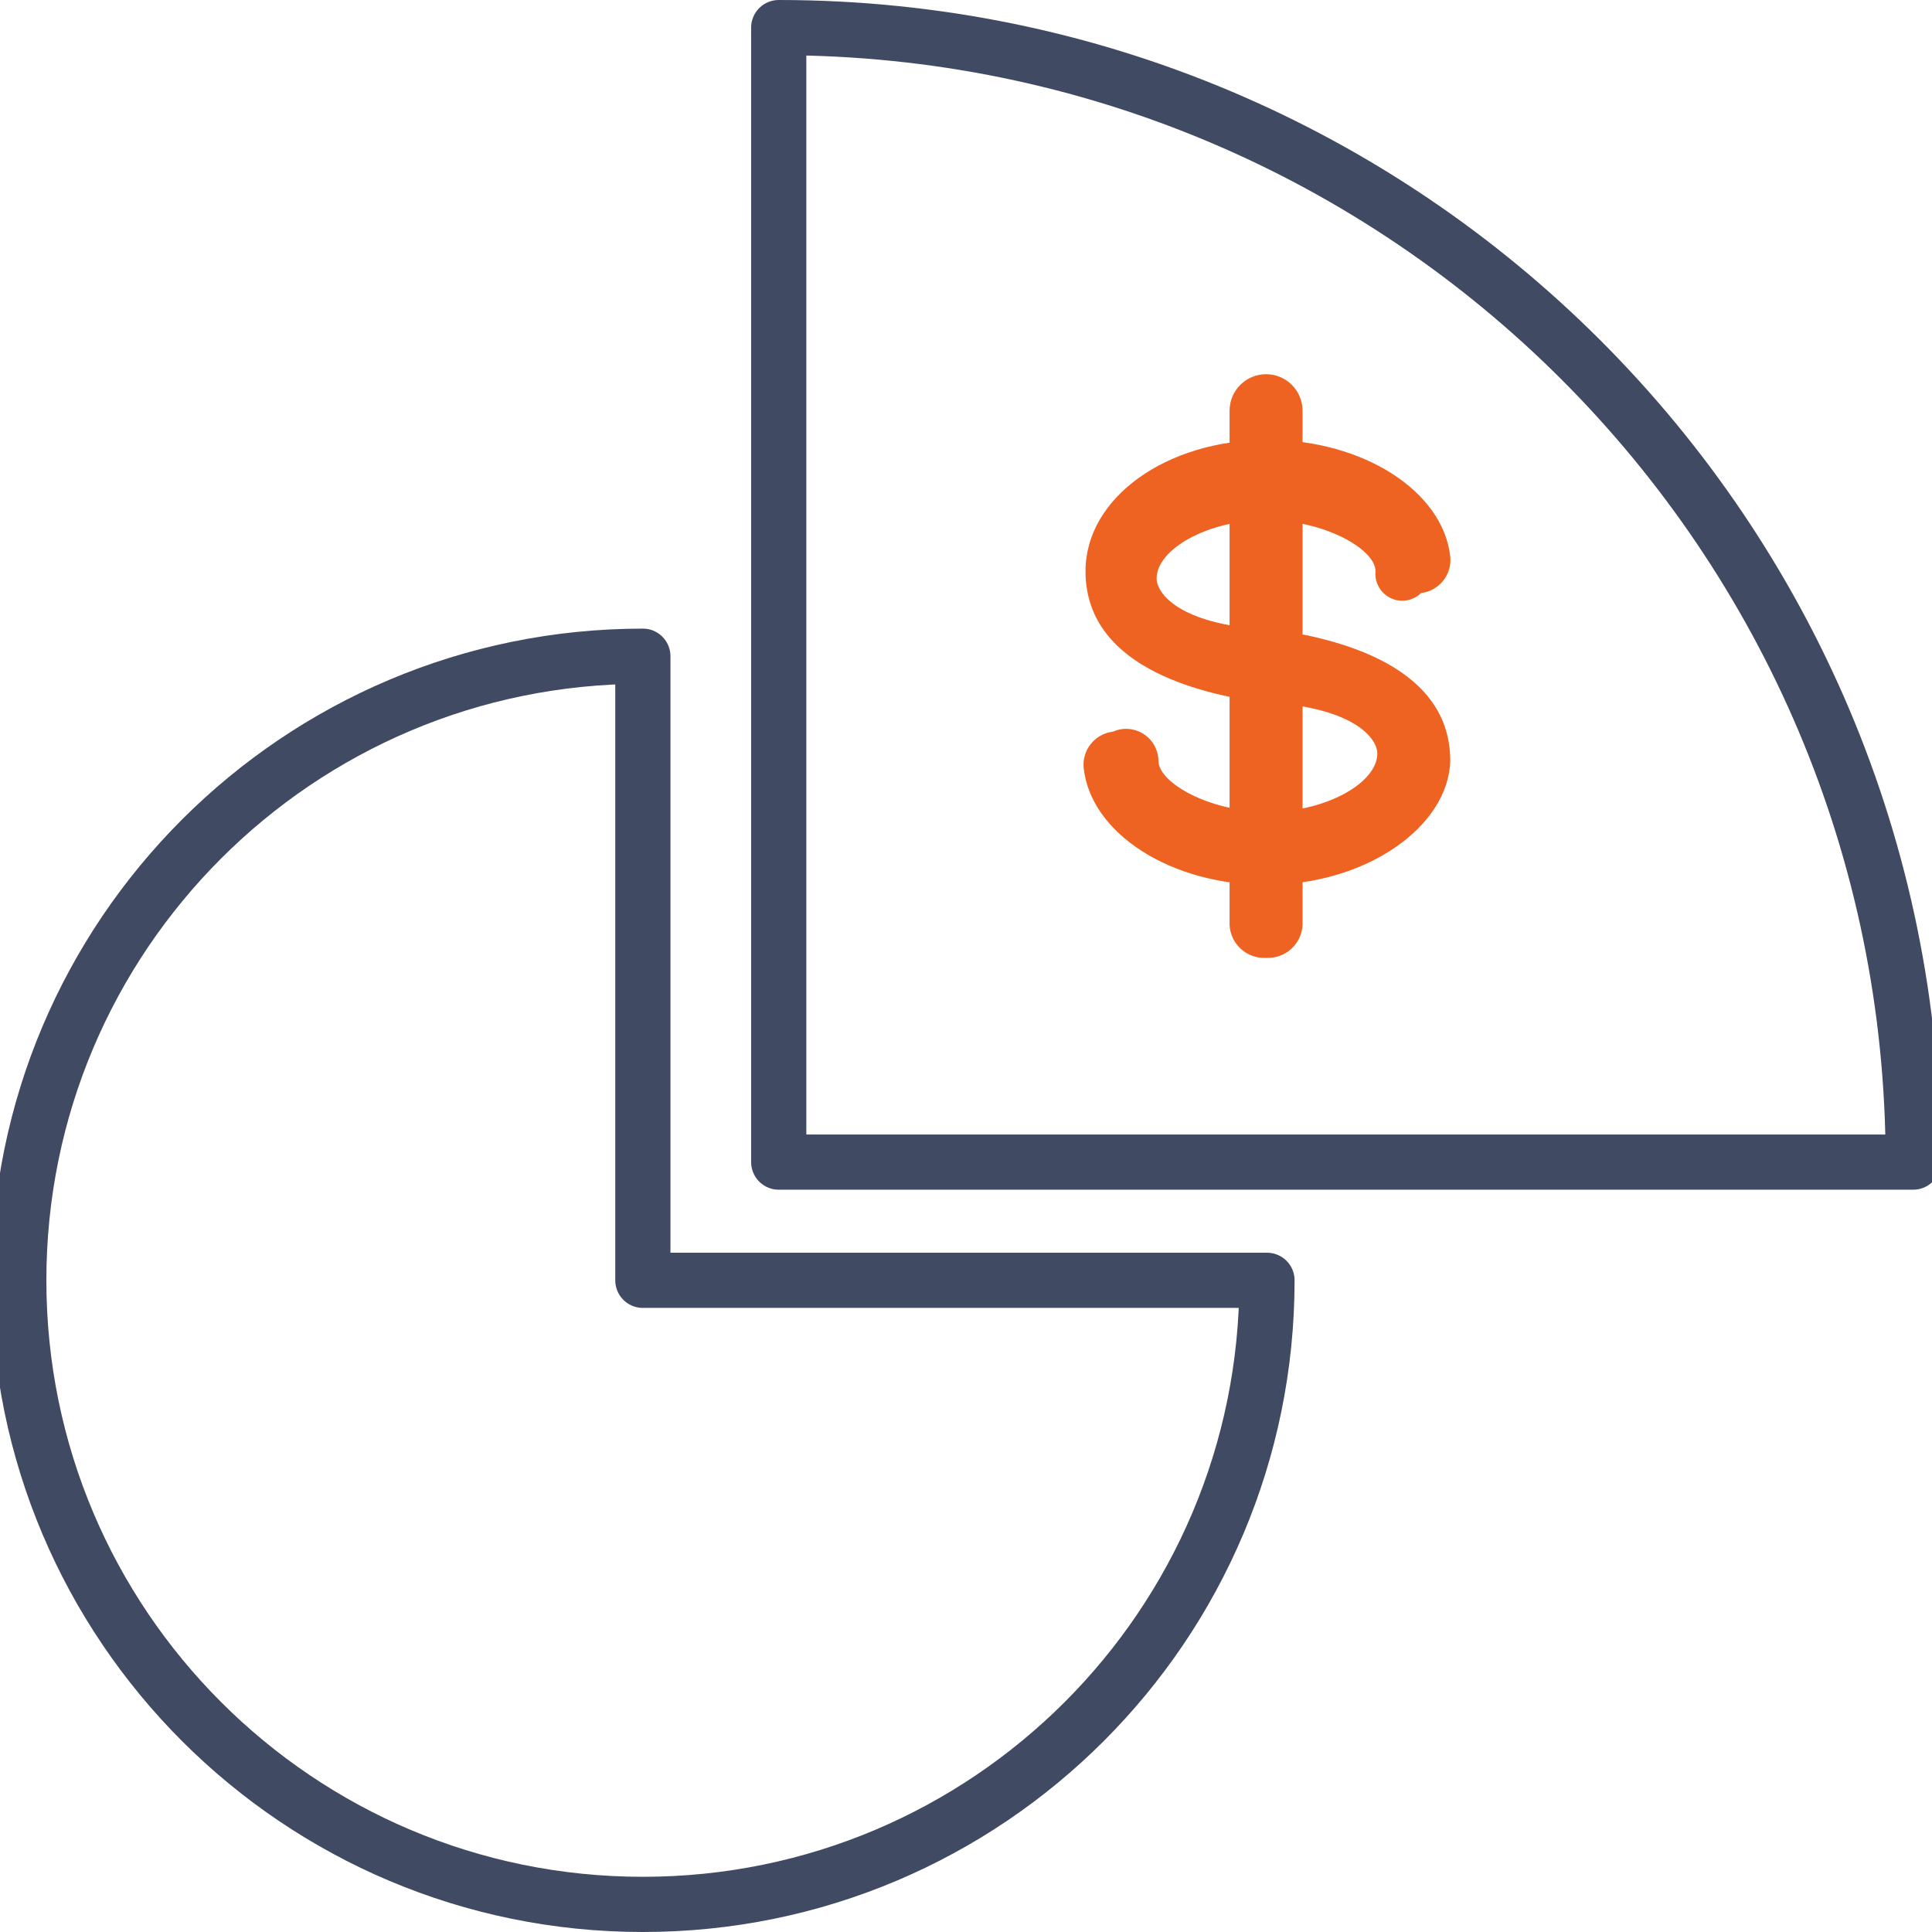
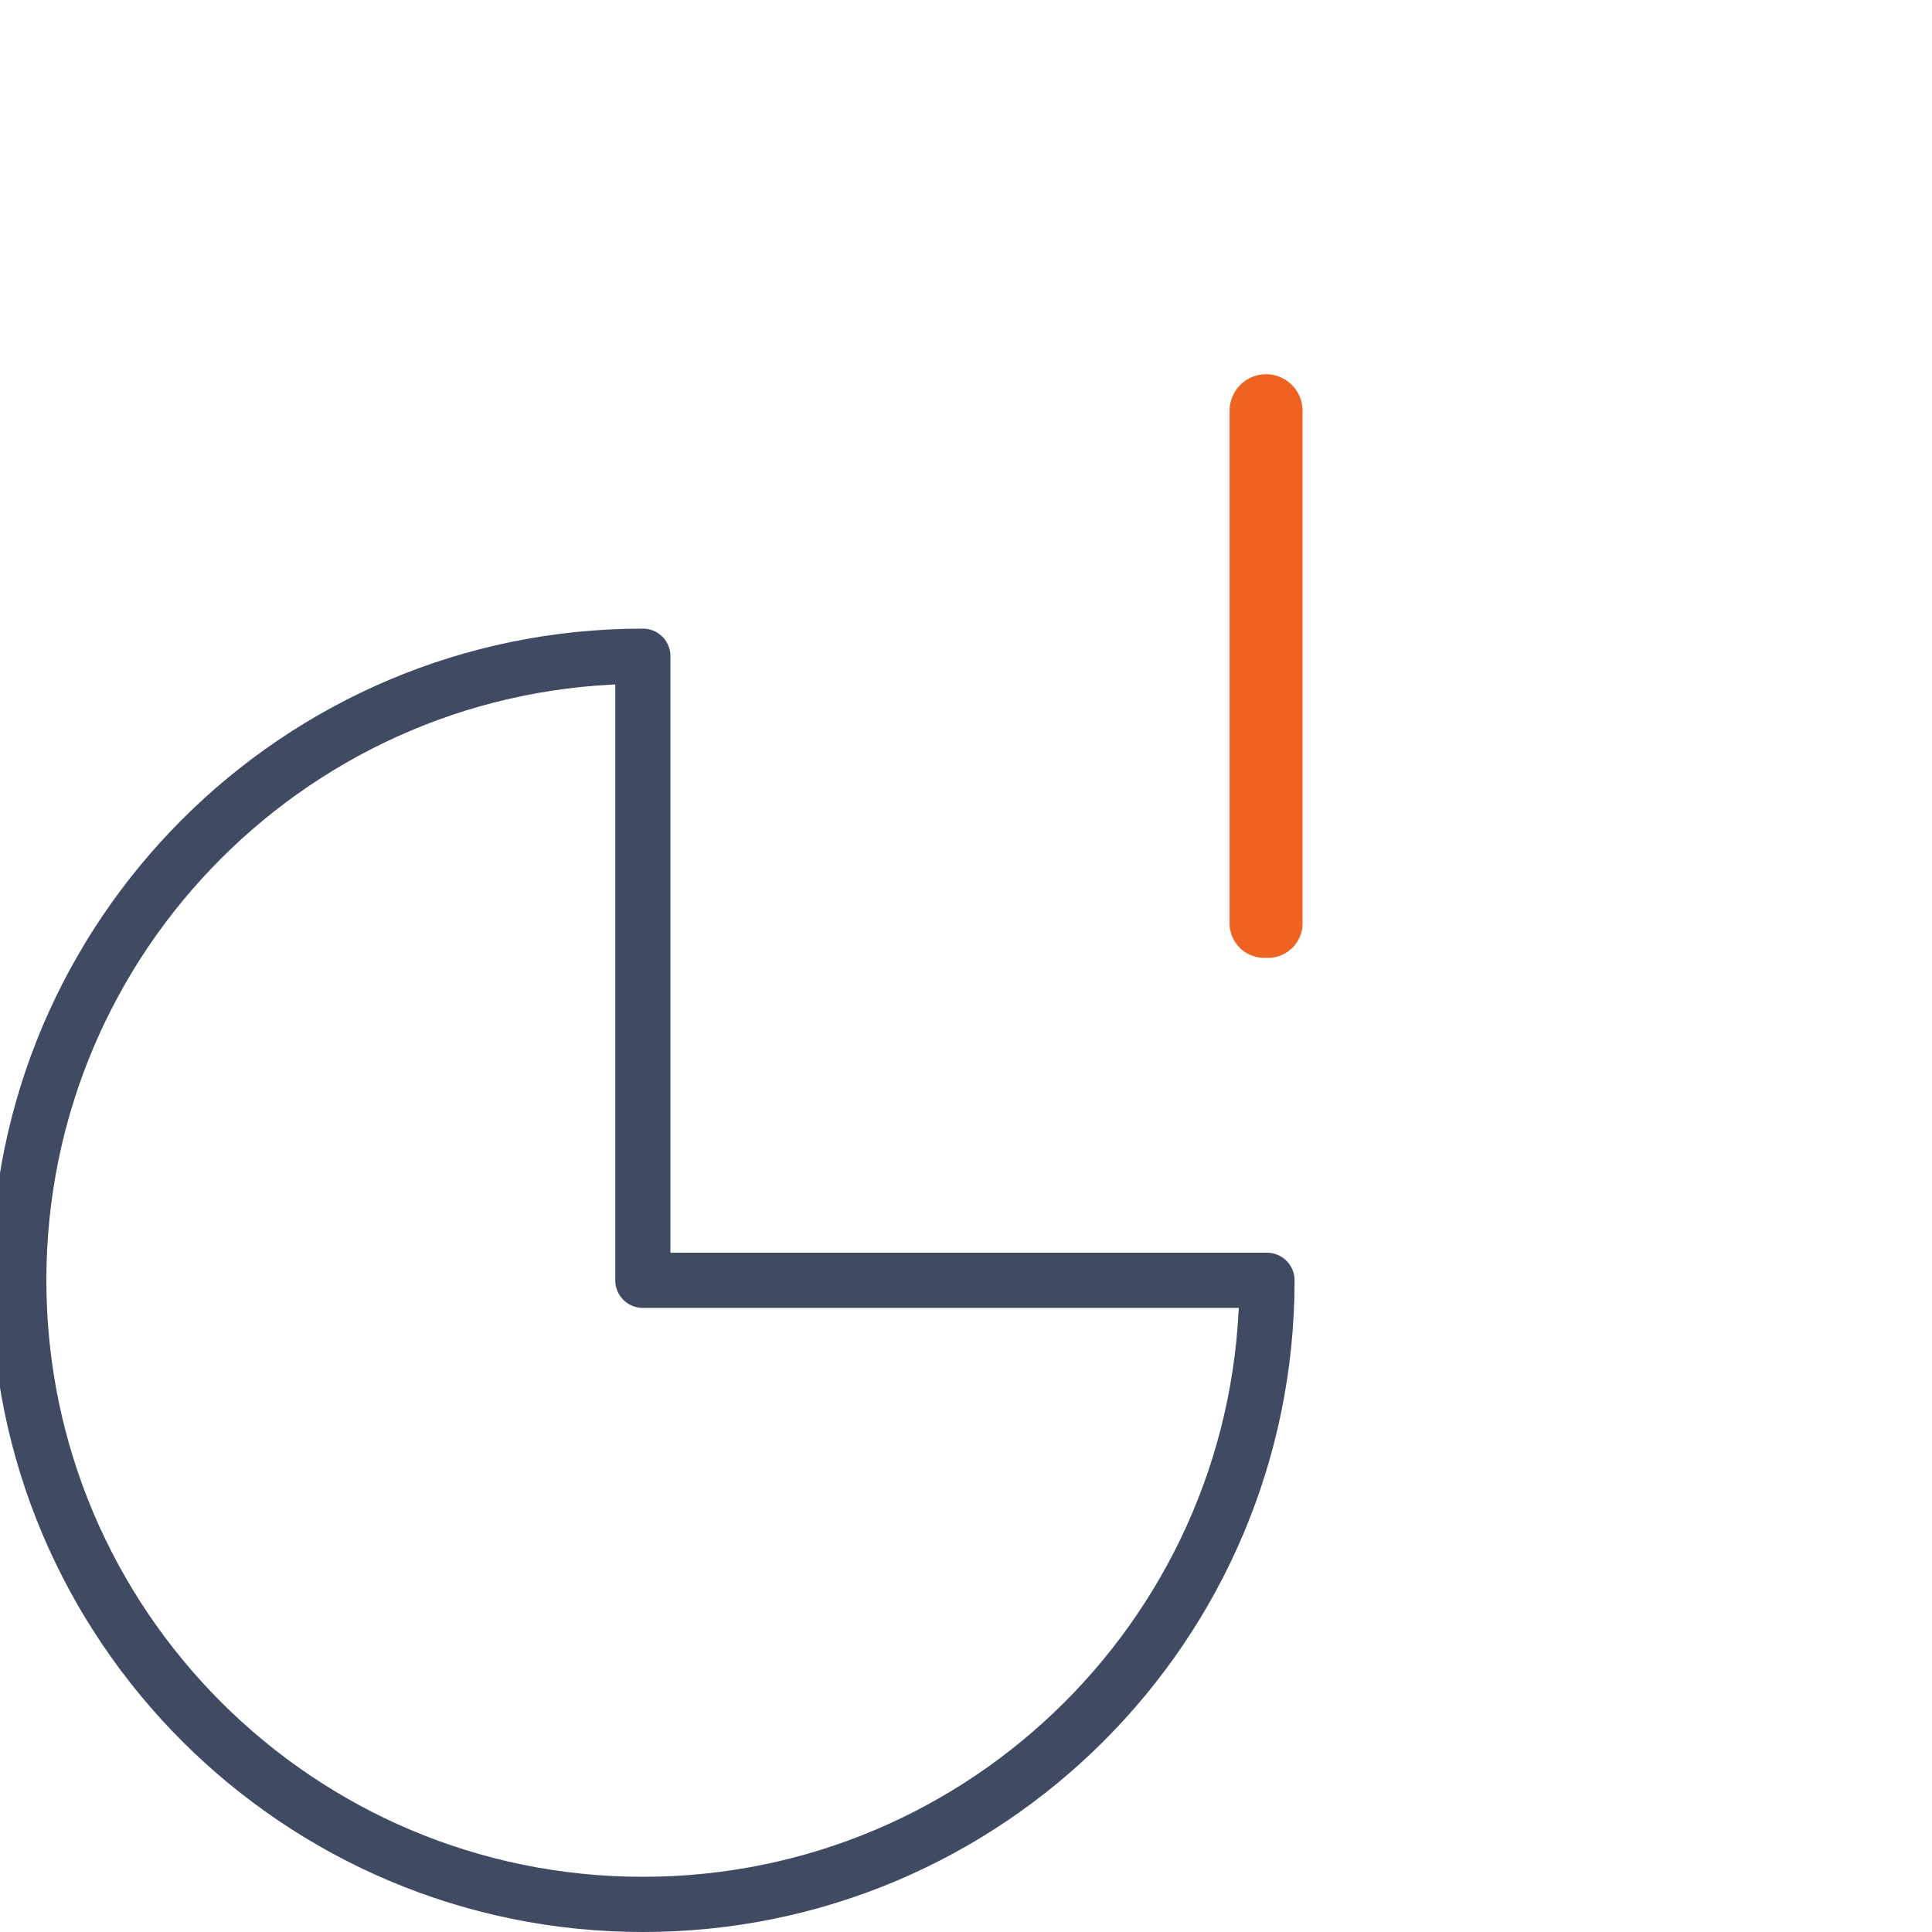
<svg xmlns="http://www.w3.org/2000/svg" version="1.1" id="Layer_1" x="0px" y="0px" width="70px" height="70px" viewBox="0 0 70 70" style="enable-background:new 0 0 70 70;" xml:space="preserve">
  <style type="text/css">
	.st0{fill:none;stroke:#404A63;stroke-width:2;stroke-linecap:round;stroke-linejoin:round;stroke-miterlimit:10;}
	.st1{fill:#EF6322;}
</style>
  <g>
    <path class="st0" d="M45.905,46.388C45.905,58.876,35.781,69,23.293,69   S0.68,58.876,0.68,46.388s10.124-22.612,22.612-22.612v22.612H45.905z" />
-     <path class="st0" d="M69.32,42.105c0-22.702-18.403-41.105-41.105-41.105v41.105H69.32z" />
-     <path class="st1" d="M45.872,32.061c-3.436,0-6.344-1.85-6.608-4.229   c-0.068-0.655,0.403-1.244,1.057-1.322c0.591-0.265,1.285,0,1.55,0.591   c0.066,0.147,0.1,0.305,0.102,0.466c0,0.793,1.85,1.85,3.965,1.85   c2.115,0,3.965-1.057,3.965-2.115c0-0.529-0.793-1.652-3.965-1.85h-0.264   c-1.652-0.264-6.344-1.057-6.344-4.758c0-2.643,2.908-4.758,6.608-4.758   c3.436,0,6.344,1.85,6.608,4.229c0.068,0.655-0.403,1.244-1.057,1.322   c-0.385,0.377-1.002,0.37-1.378-0.014c-0.202-0.206-0.302-0.492-0.274-0.779   c0-0.793-1.85-1.85-3.965-1.85c-2.115,0-3.965,1.057-3.965,2.115   c0,0.529,0.793,1.652,3.965,1.85h0.33c1.652,0.264,6.344,1.057,6.344,4.758   C52.48,29.947,49.507,32.061,45.872,32.061z" />
    <path class="st1" d="M45.872,34.705c-0.692,0.038-1.284-0.493-1.322-1.186   c-0.002-0.045-0.002-0.091,0-0.136V14.88c0-0.73,0.592-1.322,1.322-1.322   s1.322,0.592,1.322,1.322l0,0v18.503c0.038,0.692-0.493,1.284-1.186,1.322   C45.963,34.707,45.917,34.707,45.872,34.705z" />
  </g>
</svg>